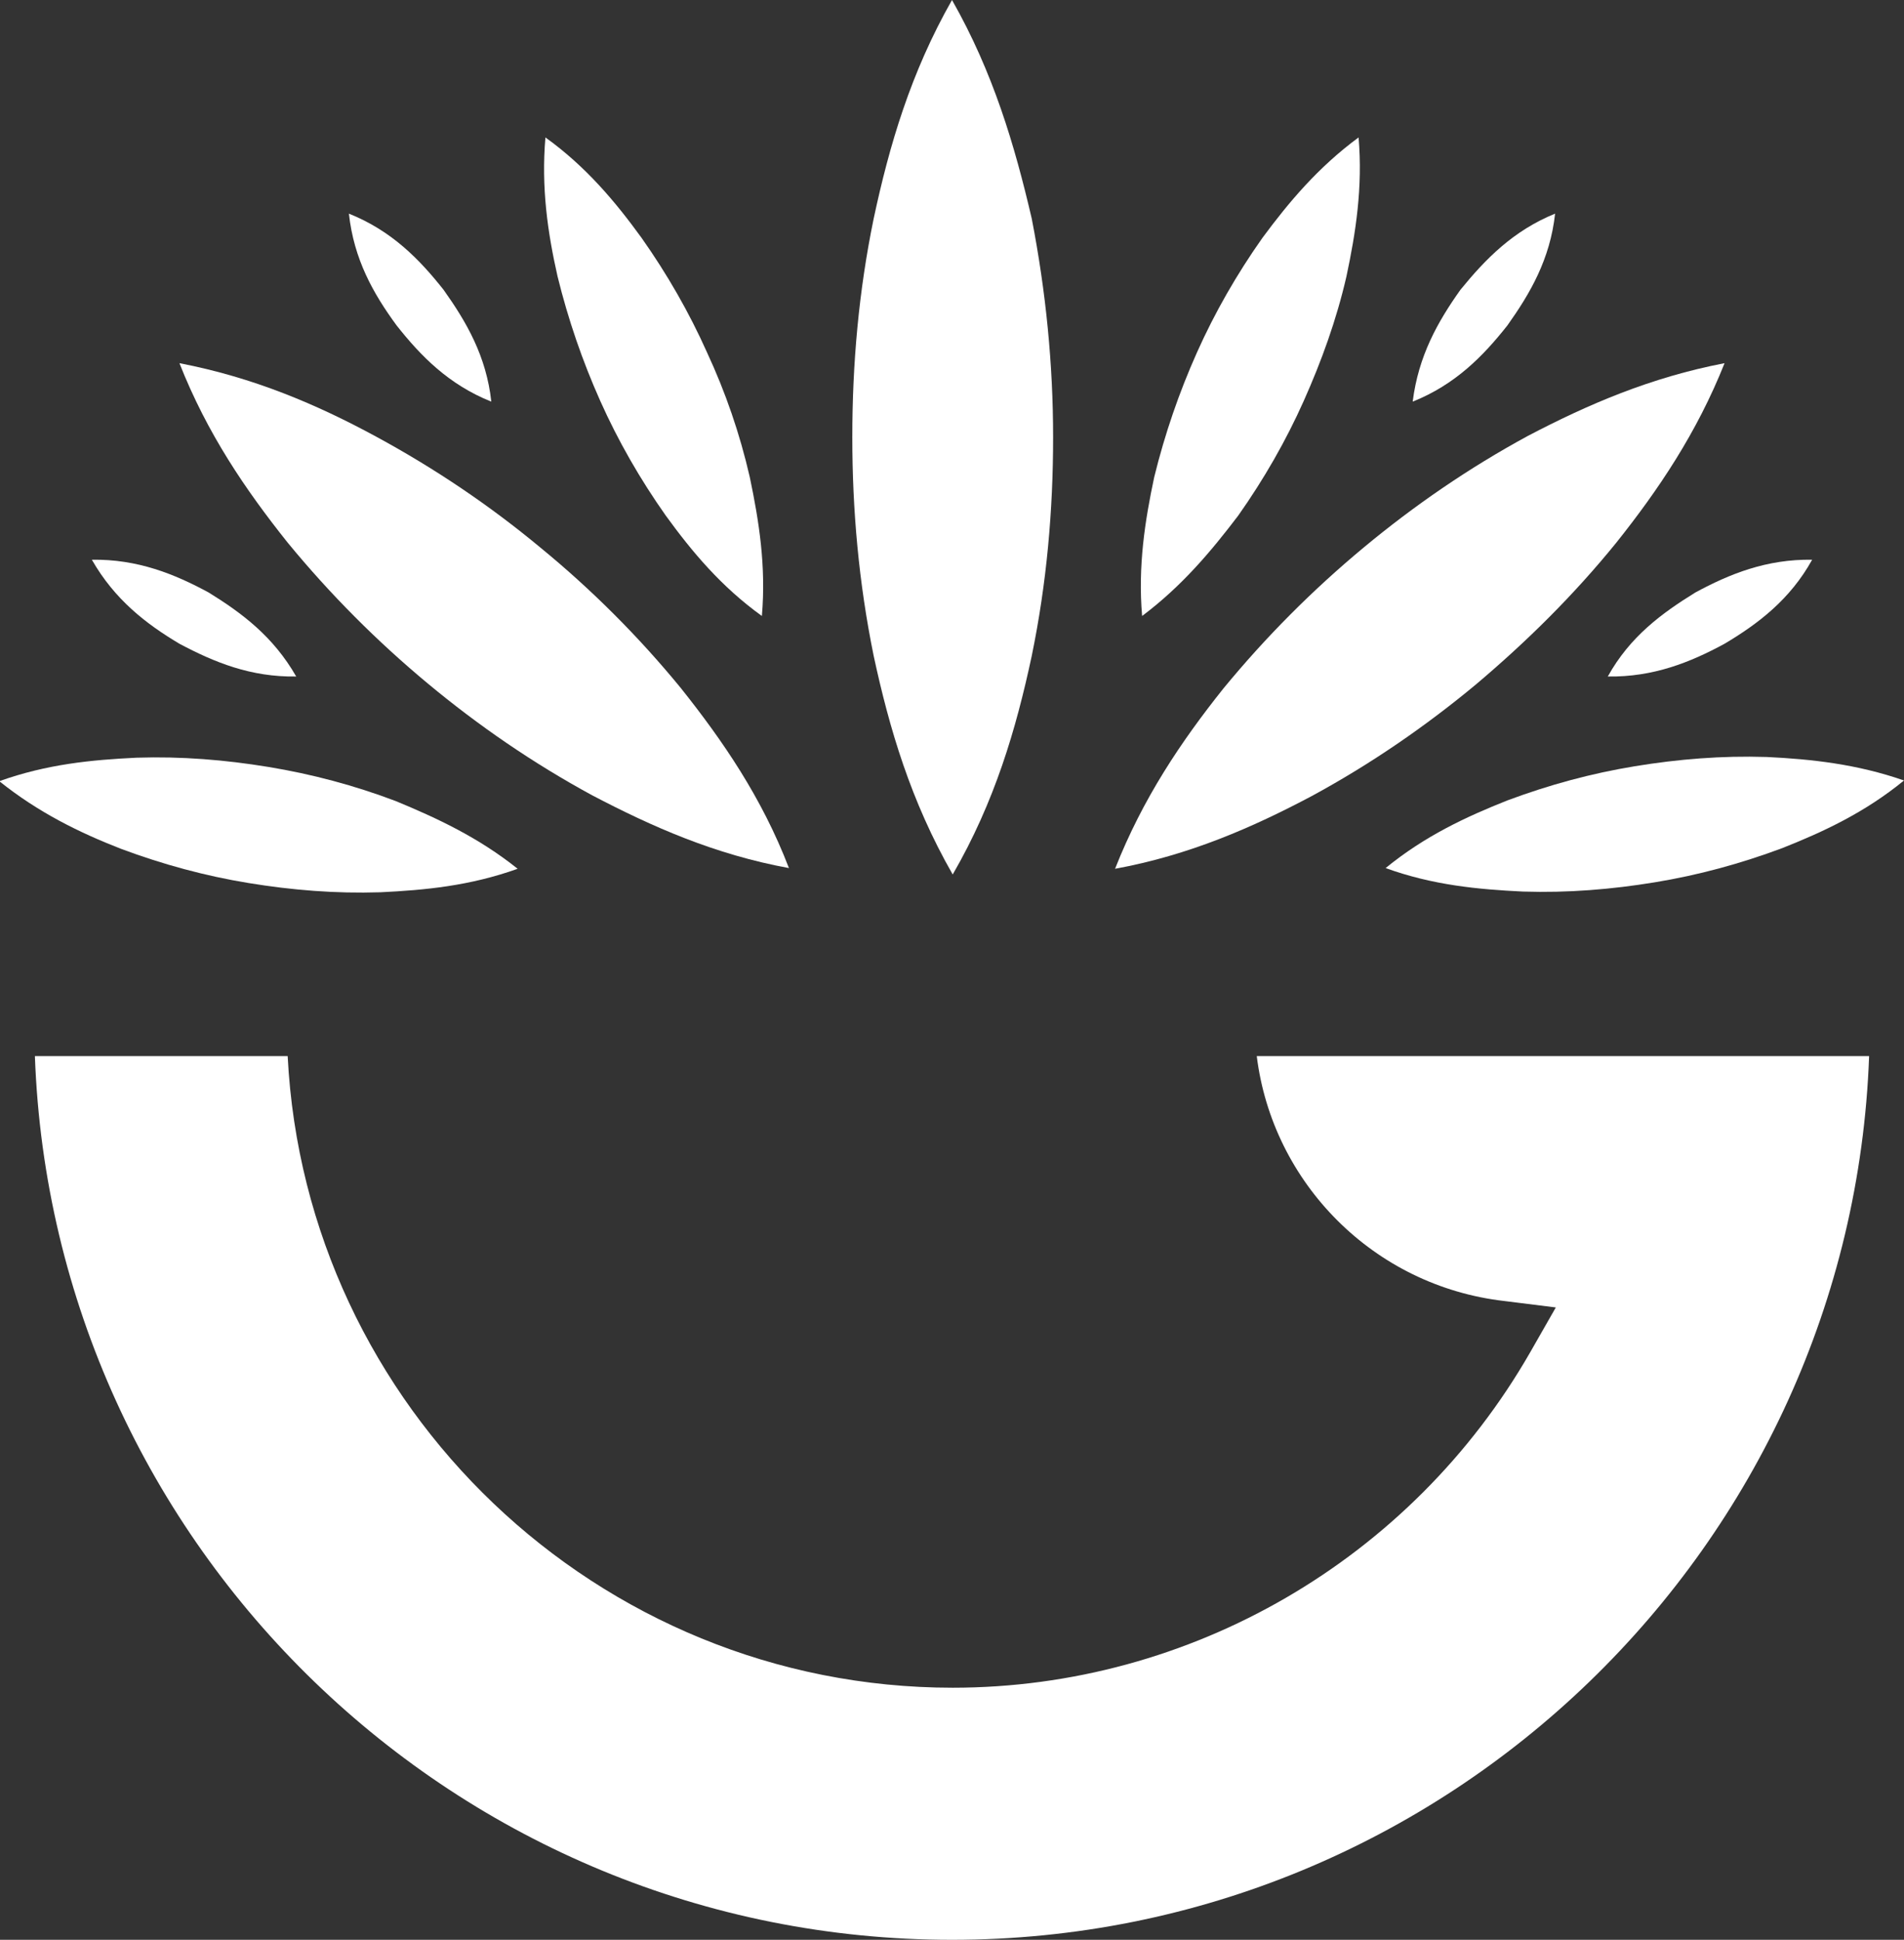
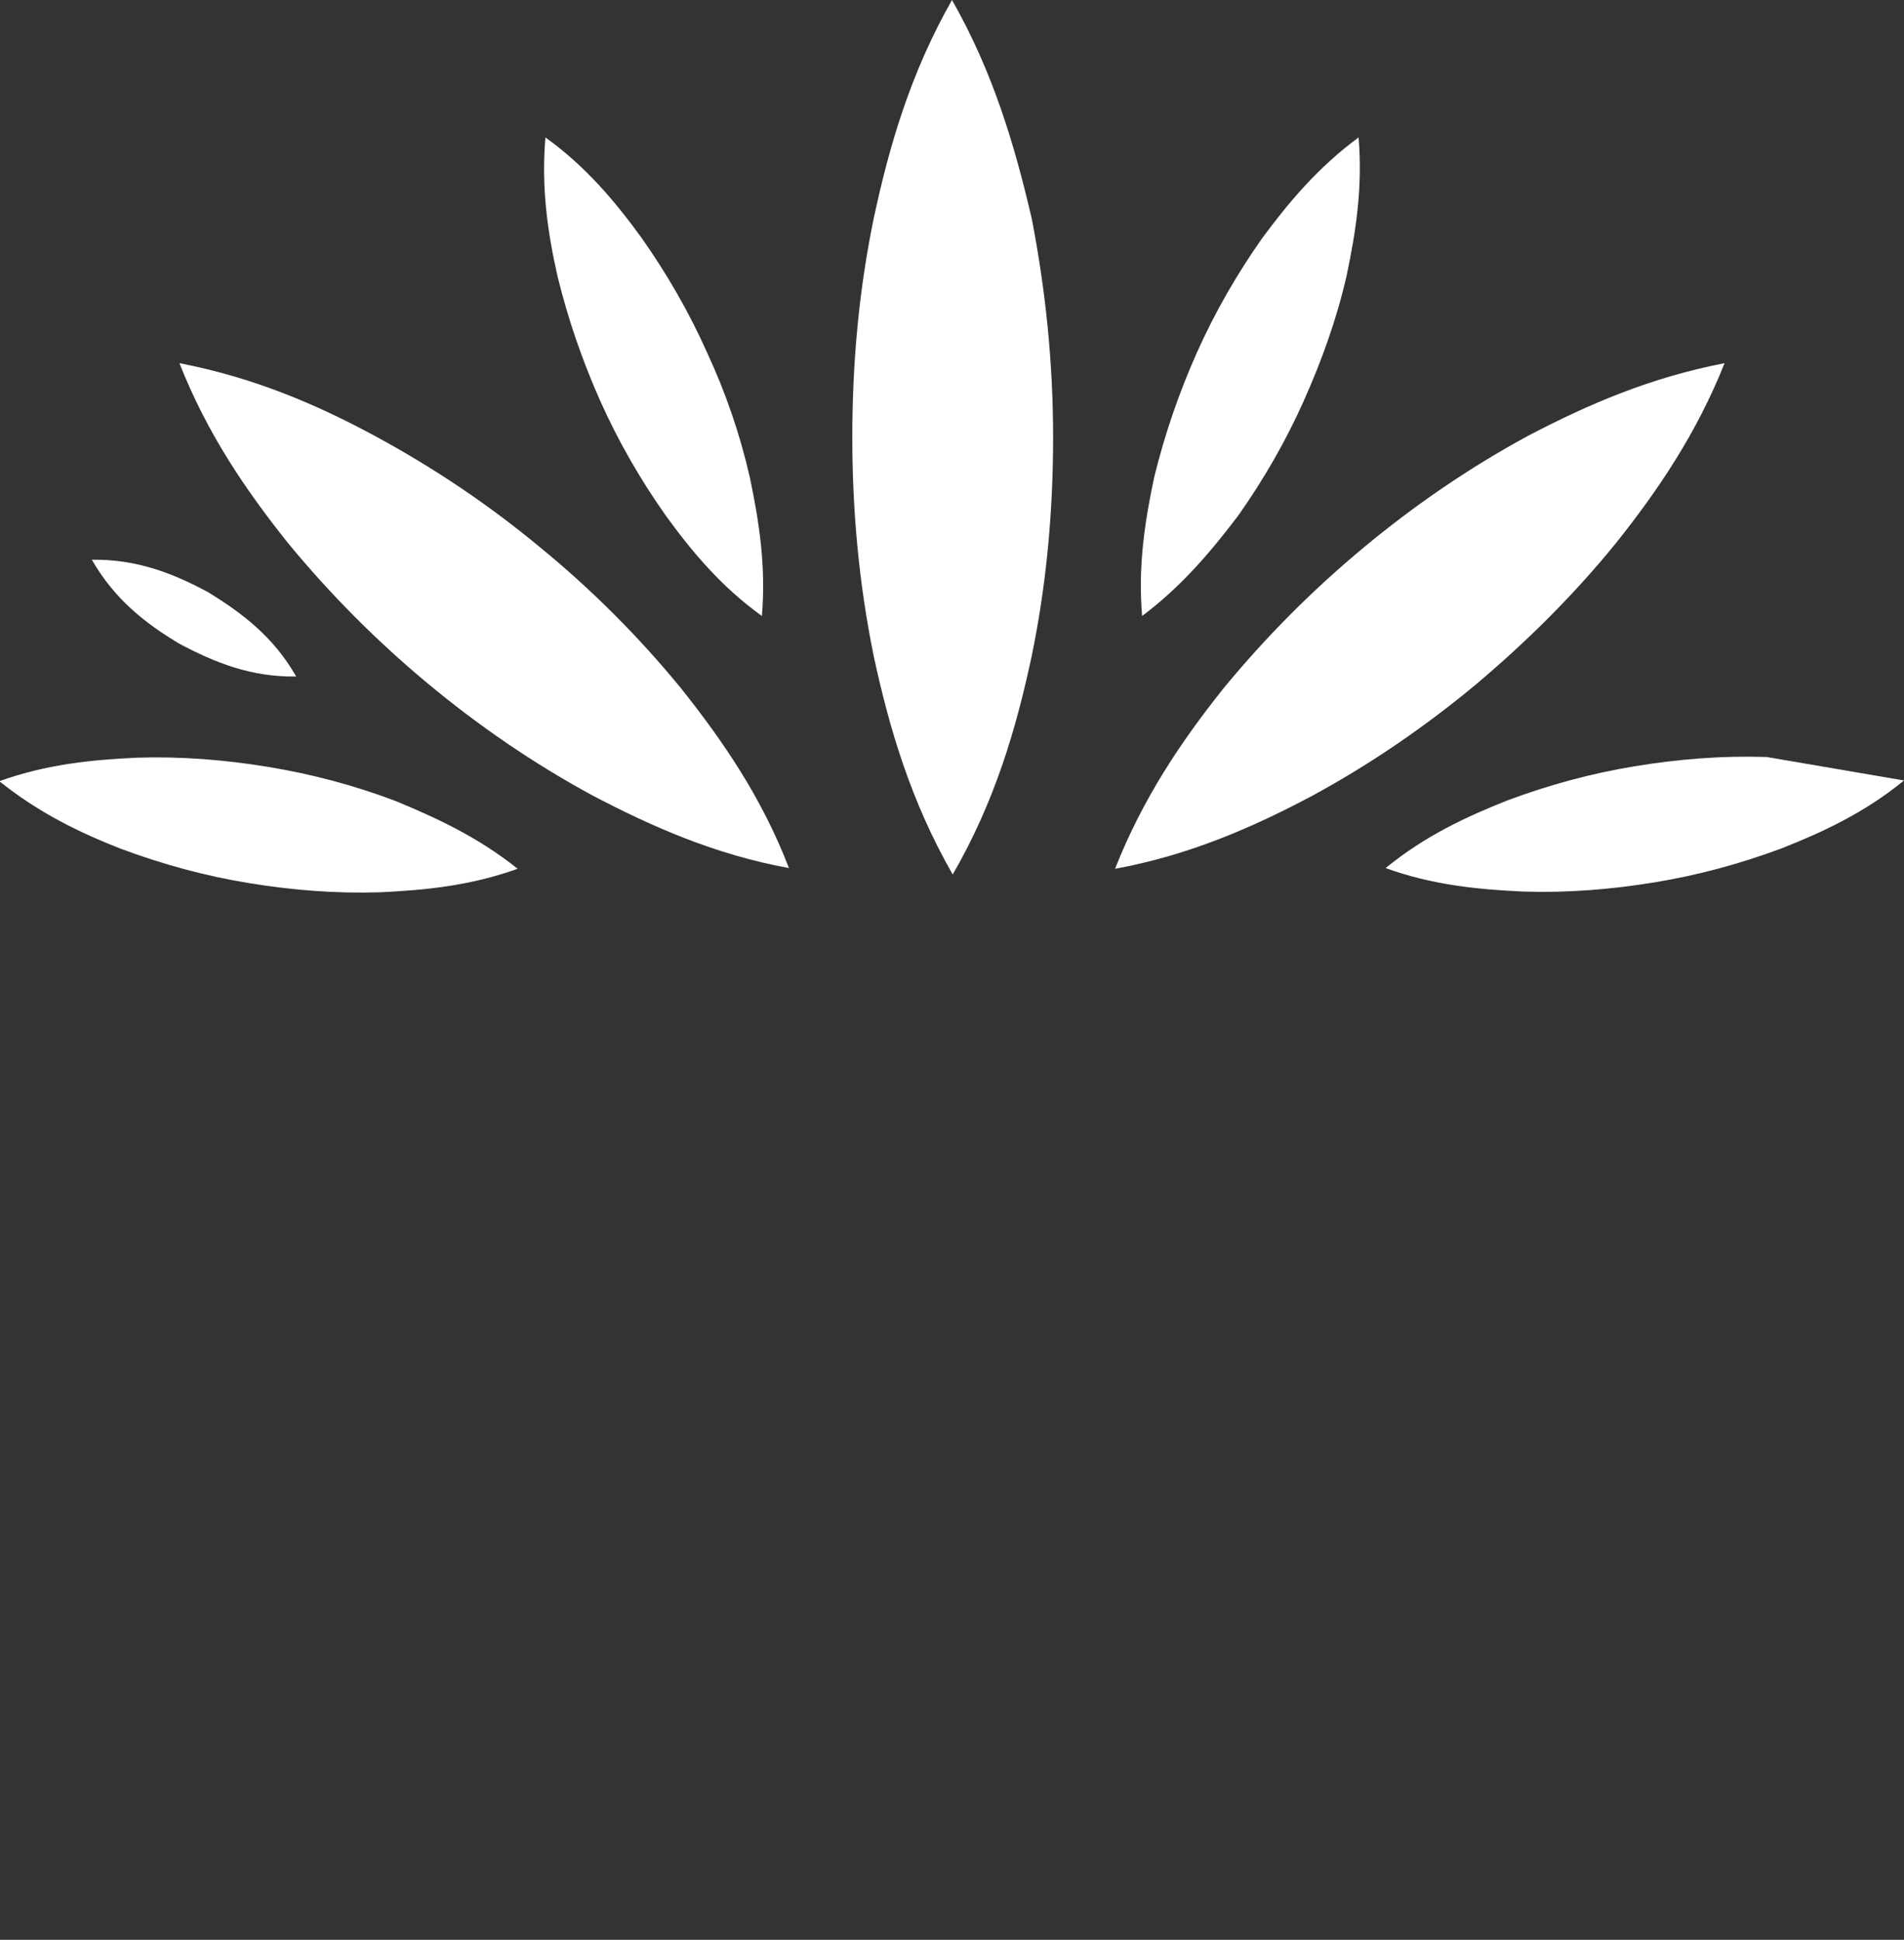
<svg xmlns="http://www.w3.org/2000/svg" version="1.1" id="Calque_1" x="0px" y="0px" viewBox="0 0 267.4 272.4" style="enable-background:new 0 0 267.4 272.4;" xml:space="preserve">
  <rect x="0" y="0" width="267.4" height="272.4" fill="#333333" stroke="none" />
  <style type="text/css">
	.st0{fill:#FFFFFF;}
</style>
  <path class="st0" d="M133.7,0c-5.8,10.2-8.8,20.4-11,30.7c-2.1,10.2-3,20.4-3,30.7c0,10.2,0.9,20.4,3,30.7  c2.2,10.2,5.2,20.4,11.1,30.7c5.9-10.2,8.9-20.4,11.1-30.7c2.1-10.2,3-20.4,3-30.7c0-10.2-1-20.4-3-30.7  C142.5,20.4,139.5,10.2,133.7,0" />
  <path class="st0" d="M75.9,76.9C68.8,71,61.1,65.8,52.8,61.3S35.6,53,25.2,51c3.9,9.9,9.3,17.8,15.2,25.2c6,7.3,12.6,13.9,19.7,19.8  s14.8,11.2,23.1,15.7c8.4,4.4,17.2,8.3,27.6,10.2c-3.8-9.9-9.3-17.9-15.2-25.3C89.7,89.4,83.1,82.8,75.9,76.9" />
  <path class="st0" d="M37.7,107.7c-6.1-1-12.2-1.5-18.5-1.3c-6.3,0.3-12.6,0.9-19.3,3.3c5.5,4.4,11.2,7.2,17.1,9.5  c5.9,2.2,11.8,3.8,17.9,4.8s12.2,1.5,18.5,1.3c6.3-0.3,12.6-0.9,19.3-3.3c-5.5-4.4-11.3-7.1-17.1-9.5  C49.8,110.3,43.8,108.7,37.7,107.7" />
  <path class="st0" d="M41.6,95c-3.2-5.6-7.6-8.9-12.3-11.8c-4.8-2.6-10-4.7-16.4-4.6c3.2,5.6,7.6,9,12.3,11.8  C30.1,93,35.2,95.1,41.6,95" />
-   <path class="st0" d="M69,56.4c-0.7-6.4-3.5-11.2-6.7-15.7C58.9,36.4,55,32.4,49,30c0.7,6.4,3.4,11.2,6.7,15.7C59.1,50,63,54,69,56.4  " />
  <path class="st0" d="M84.3,56.3c2.5,5.6,5.6,11,9.2,16.1c3.7,5.1,7.8,10,13.5,14.1c0.6-7-0.4-13.3-1.7-19.5  c-1.4-6.1-3.4-11.9-6-17.5c-2.5-5.6-5.6-11-9.2-16.1c-3.7-5.1-7.8-10-13.5-14.1c-0.6,7,0.3,13.3,1.7,19.5  C79.8,44.9,81.8,50.7,84.3,56.3" />
  <path class="st0" d="M227,76.2c5.9-7.4,11.3-15.4,15.2-25.2c-10.4,2-19.2,5.8-27.6,10.2c-8.3,4.5-16,9.8-23.1,15.7  c-7.1,5.9-13.7,12.5-19.7,19.8c-5.9,7.4-11.3,15.4-15.2,25.3c10.4-1.9,19.3-5.8,27.6-10.2c8.3-4.5,16-9.8,23.1-15.7  C214.4,90.1,221,83.6,227,76.2" />
-   <path class="st0" d="M248.1,106.3c-6.3-0.2-12.4,0.3-18.5,1.3s-12,2.6-17.9,4.8c-5.8,2.3-11.6,5-17.1,9.5c6.6,2.4,13,3,19.3,3.3  c6.3,0.2,12.4-0.3,18.5-1.3s12-2.6,17.9-4.8c5.8-2.3,11.6-5,17.1-9.5C260.8,107.3,254.4,106.6,248.1,106.3" />
-   <path class="st0" d="M225.8,95c6.4,0.1,11.6-2,16.4-4.6c4.7-2.8,9.2-6.2,12.3-11.8c-6.4-0.1-11.6,2-16.4,4.6  C233.4,86.1,228.9,89.4,225.8,95" />
-   <path class="st0" d="M211.7,45.7c3.2-4.5,6-9.3,6.7-15.7c-5.9,2.4-9.8,6.4-13.3,10.7c-3.2,4.5-5.9,9.3-6.7,15.7  C204.4,54,208.3,50,211.7,45.7" />
+   <path class="st0" d="M248.1,106.3c-6.3-0.2-12.4,0.3-18.5,1.3s-12,2.6-17.9,4.8c-5.8,2.3-11.6,5-17.1,9.5c6.6,2.4,13,3,19.3,3.3  c6.3,0.2,12.4-0.3,18.5-1.3s12-2.6,17.9-4.8c5.8-2.3,11.6-5,17.1-9.5" />
  <path class="st0" d="M173.9,72.4c3.6-5.1,6.7-10.5,9.2-16.1s4.6-11.4,6-17.5c1.3-6.1,2.3-12.5,1.7-19.5c-5.7,4.2-9.8,9.1-13.5,14.1  c-3.6,5.1-6.7,10.5-9.2,16.1s-4.5,11.4-6,17.5c-1.3,6.1-2.3,12.5-1.7,19.5C166,82.3,170.1,77.4,173.9,72.4" />
-   <path class="st0" d="M262.5,148.3h-17.1h-23h-45.9c2.2,17.8,16.4,32.3,34.8,34.4l7.2,0.9l-3.6,6.3C198.2,219,167.2,237,133.8,237  c-49.9,0-90.9-39.4-93.4-88.7H4.9c2.5,68.9,59.3,124.1,128.8,124.1S260,217.1,262.5,148.3" />
</svg>